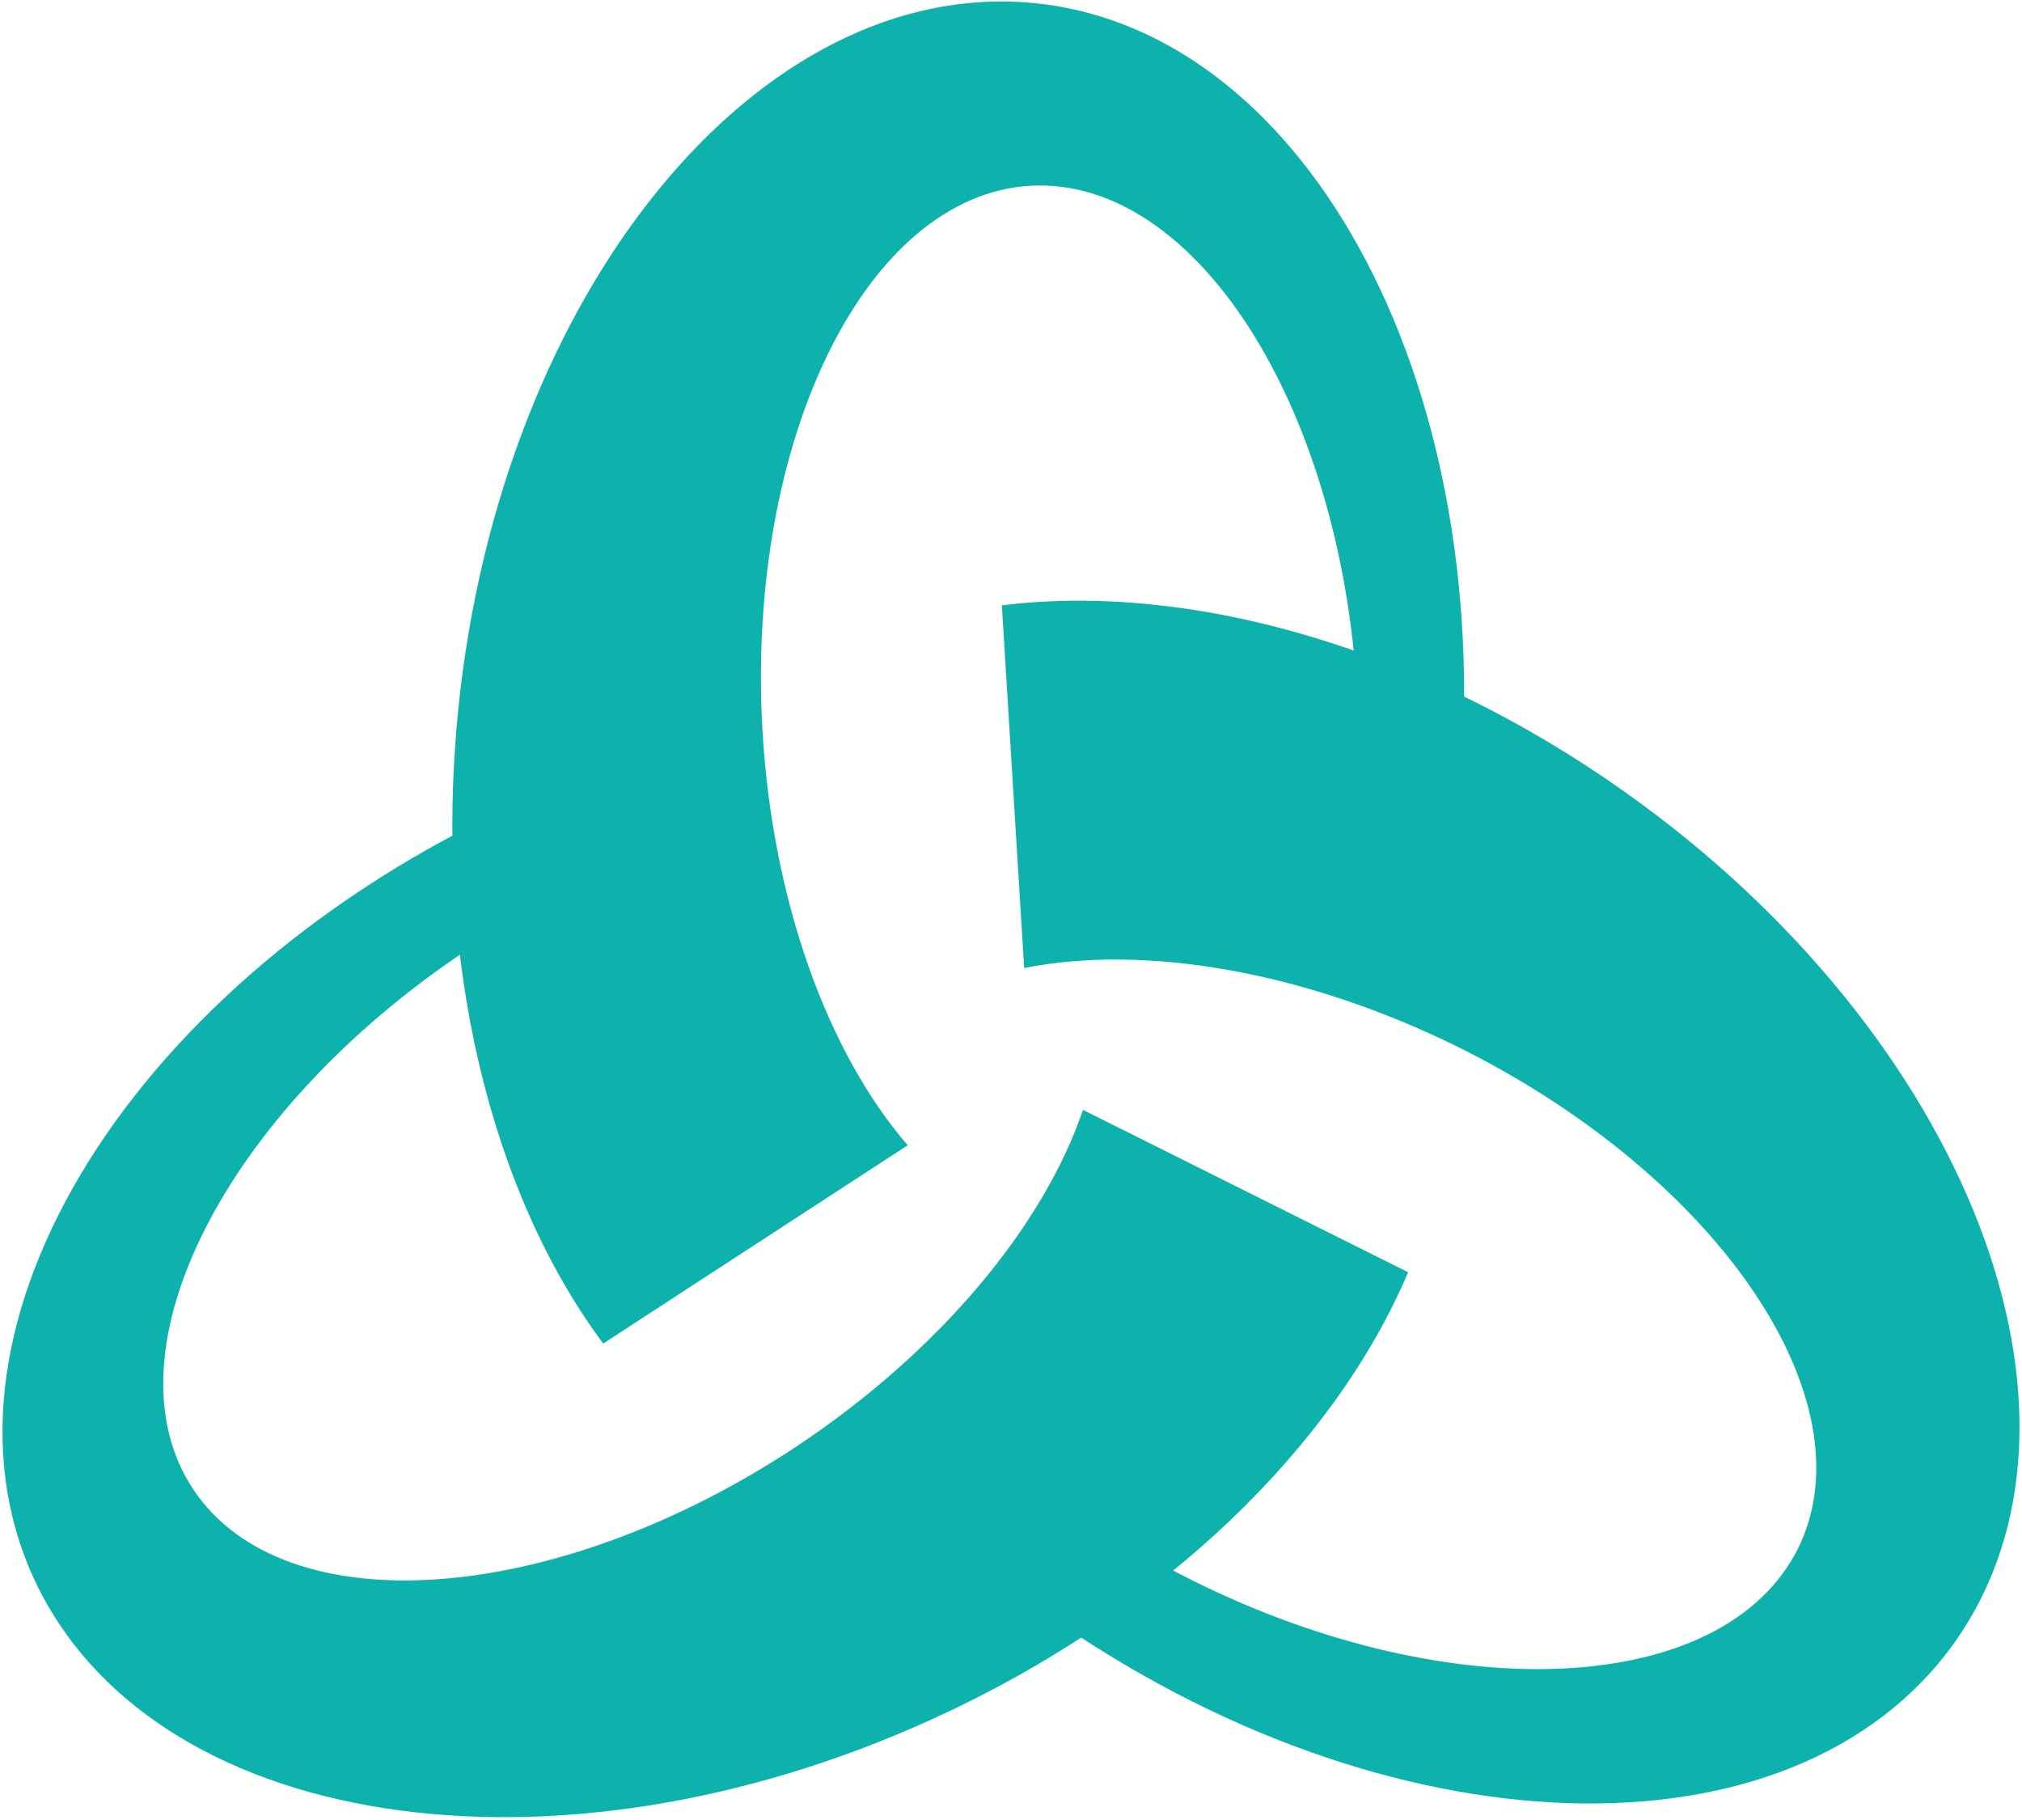
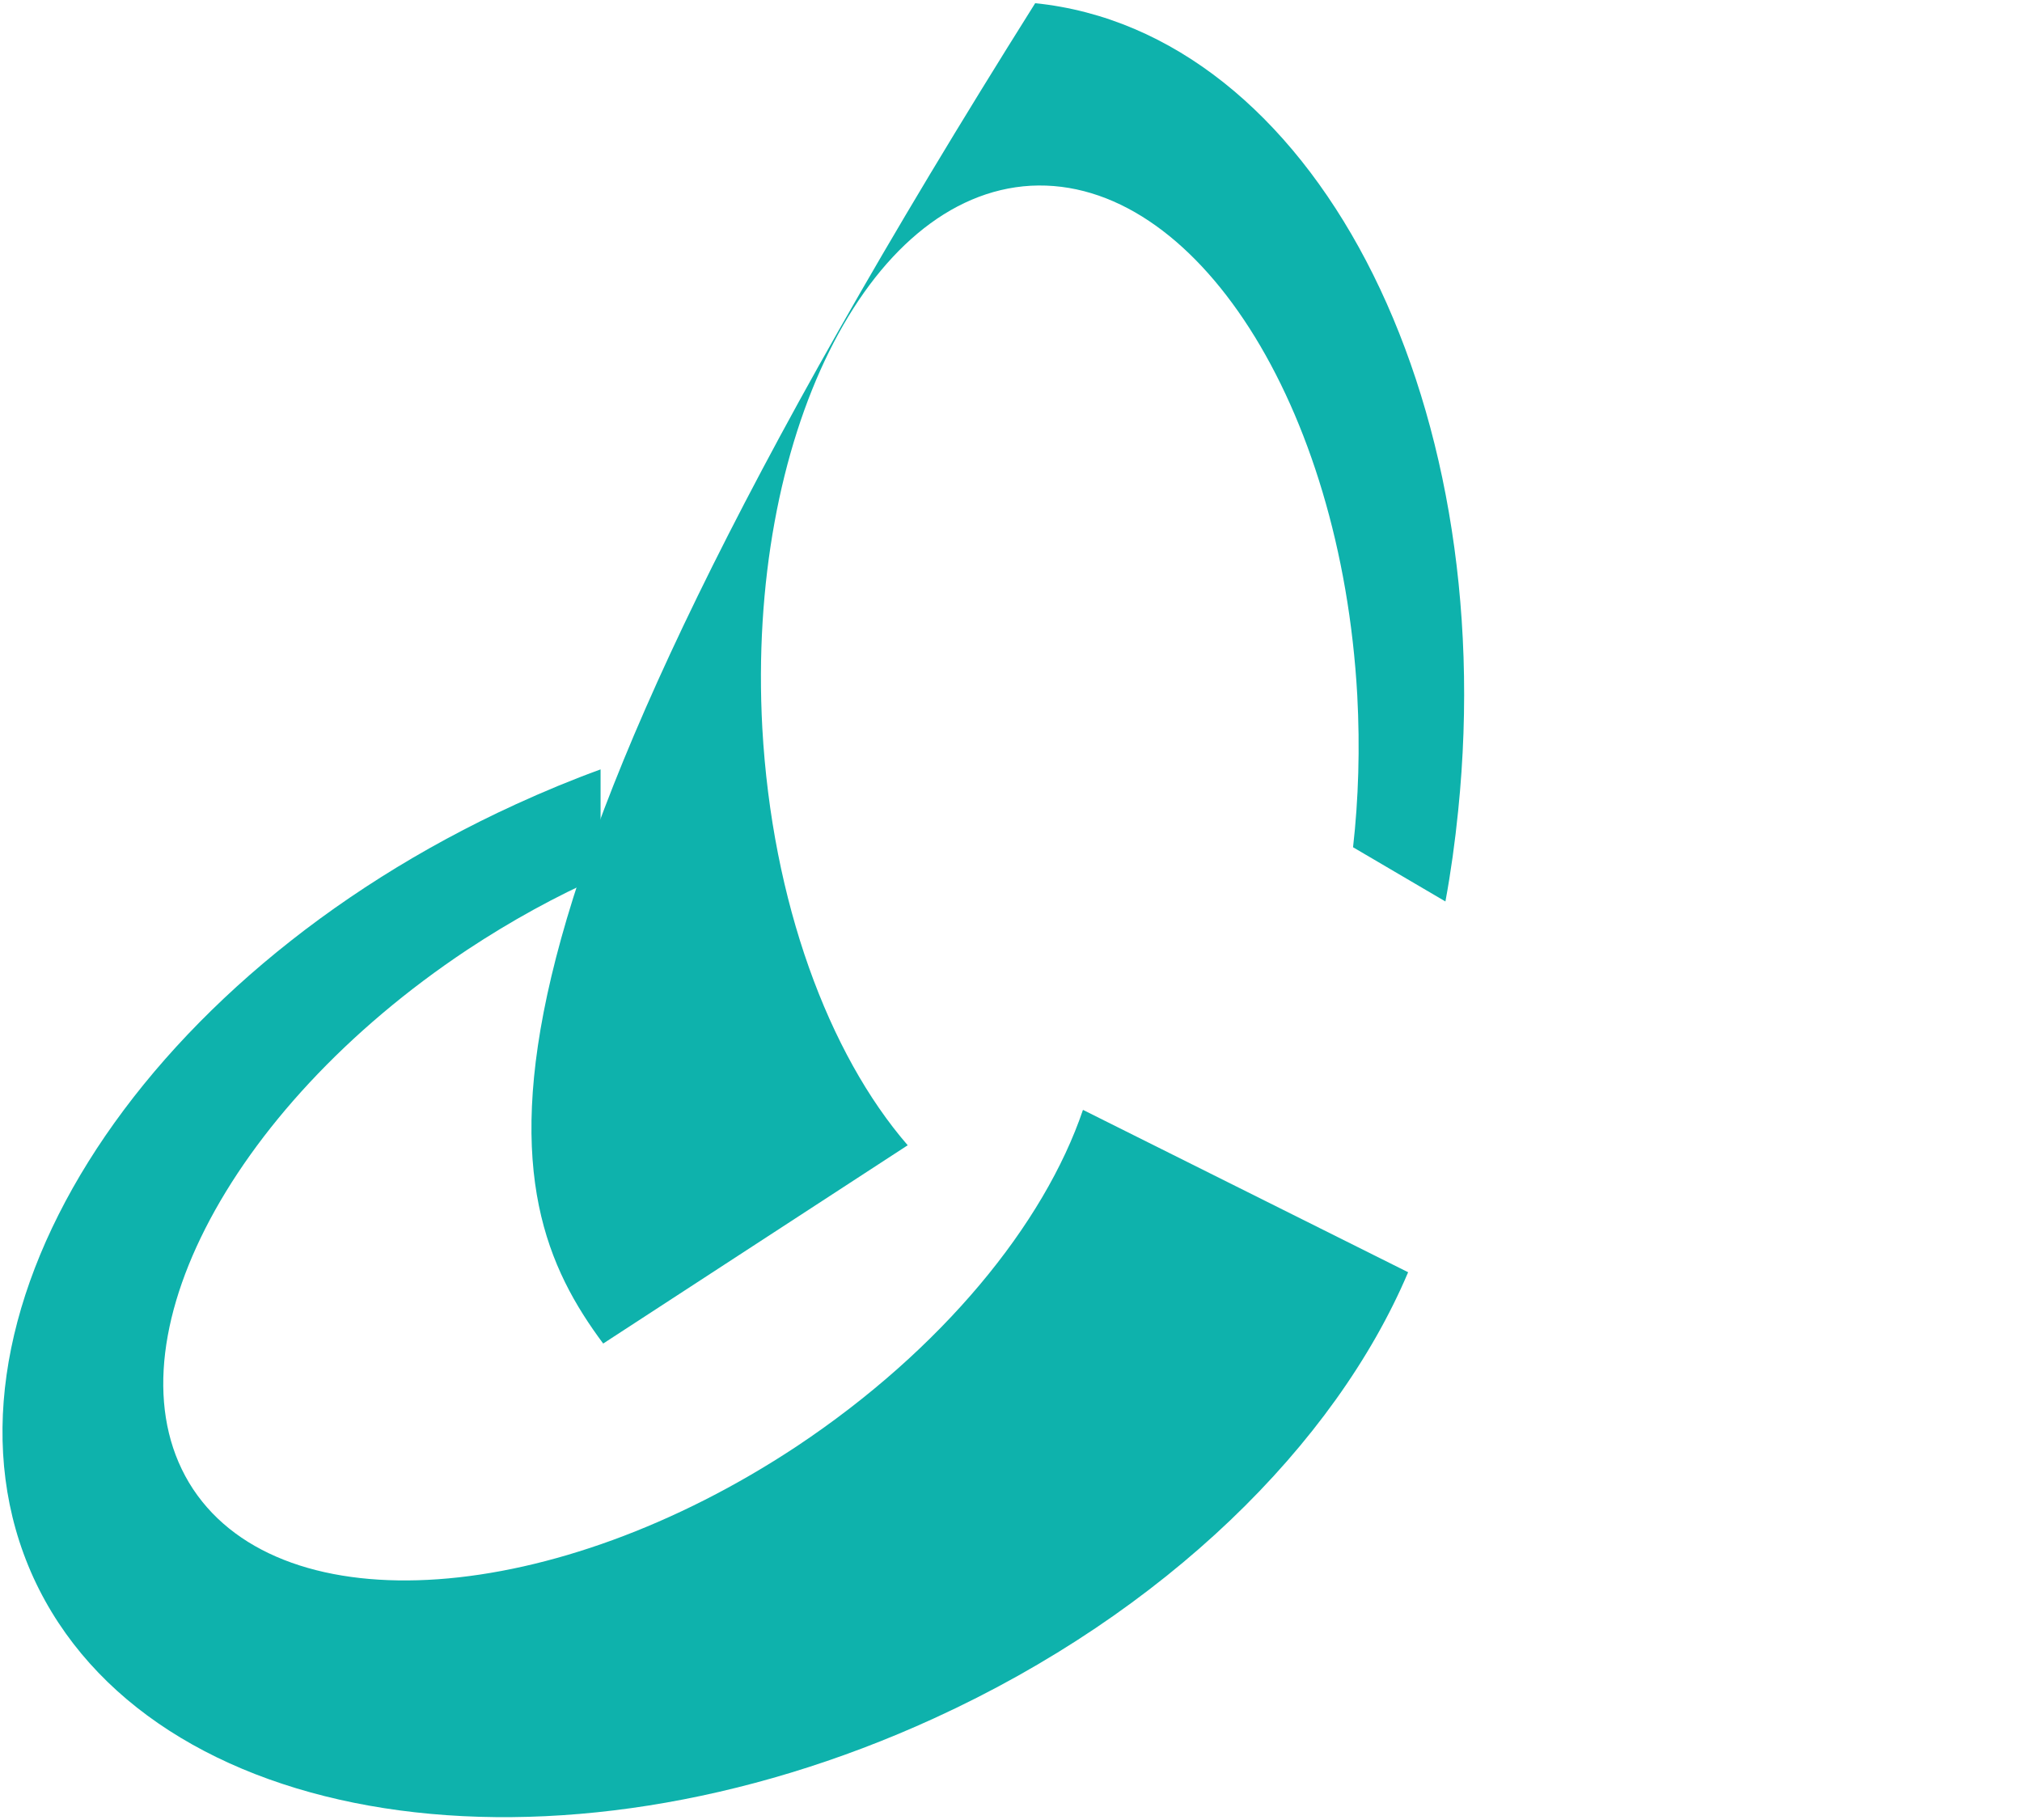
<svg xmlns="http://www.w3.org/2000/svg" width="220" height="198" viewBox="0 0 220 198" fill="none">
  <path d="M117.832 120.738C113.607 133.201 102.467 146.85 86.68 157.351C60.306 174.803 30.906 176.897 21.009 162.005C11.149 147.068 24.507 120.825 50.838 103.329C55.615 100.173 60.524 97.483 65.345 95.352V83.703C62.276 84.816 59.2 86.095 56.124 87.499C14.61 106.492 -8.899 144.167 3.645 171.647C16.232 199.083 60.102 205.955 101.66 186.925C126.747 175.45 145.268 157.14 153.209 138.408L117.832 120.745V120.738Z" fill="#0EB2AC" />
-   <path d="M98.758 124.591C90.148 114.644 84.003 98.13 82.942 79.202C81.233 47.628 94.307 21.21 112.159 20.206C130.026 19.261 145.907 44.058 147.674 75.624C147.98 81.347 147.812 86.939 147.216 92.174L157.266 98.072C157.862 94.858 158.313 91.564 158.654 88.197C163.287 42.77 142.679 3.431 112.632 0.347C82.6 -2.678 54.473 31.681 49.863 77.158C47.07 104.609 53.484 129.842 65.628 146.167L98.765 124.591H98.758Z" fill="#0EB2AC" />
-   <path d="M111.426 105.315C124.326 102.733 141.72 105.533 158.714 113.939C187.03 128.024 203.558 152.421 195.632 168.455C187.641 184.467 158.241 186.052 129.911 172.025C124.784 169.473 119.999 166.571 115.738 163.466L105.652 169.298C108.154 171.4 110.801 173.421 113.557 175.377C150.788 201.803 195.174 203.286 212.677 178.664C230.122 154.028 214.102 112.615 176.813 86.175C154.314 70.207 129.191 63.342 109.005 65.858L111.433 105.322L111.426 105.315Z" fill="#0EB2AC" />
+   <path d="M98.758 124.591C90.148 114.644 84.003 98.13 82.942 79.202C81.233 47.628 94.307 21.21 112.159 20.206C130.026 19.261 145.907 44.058 147.674 75.624C147.98 81.347 147.812 86.939 147.216 92.174L157.266 98.072C157.862 94.858 158.313 91.564 158.654 88.197C163.287 42.77 142.679 3.431 112.632 0.347C47.07 104.609 53.484 129.842 65.628 146.167L98.765 124.591H98.758Z" fill="#0EB2AC" />
</svg>